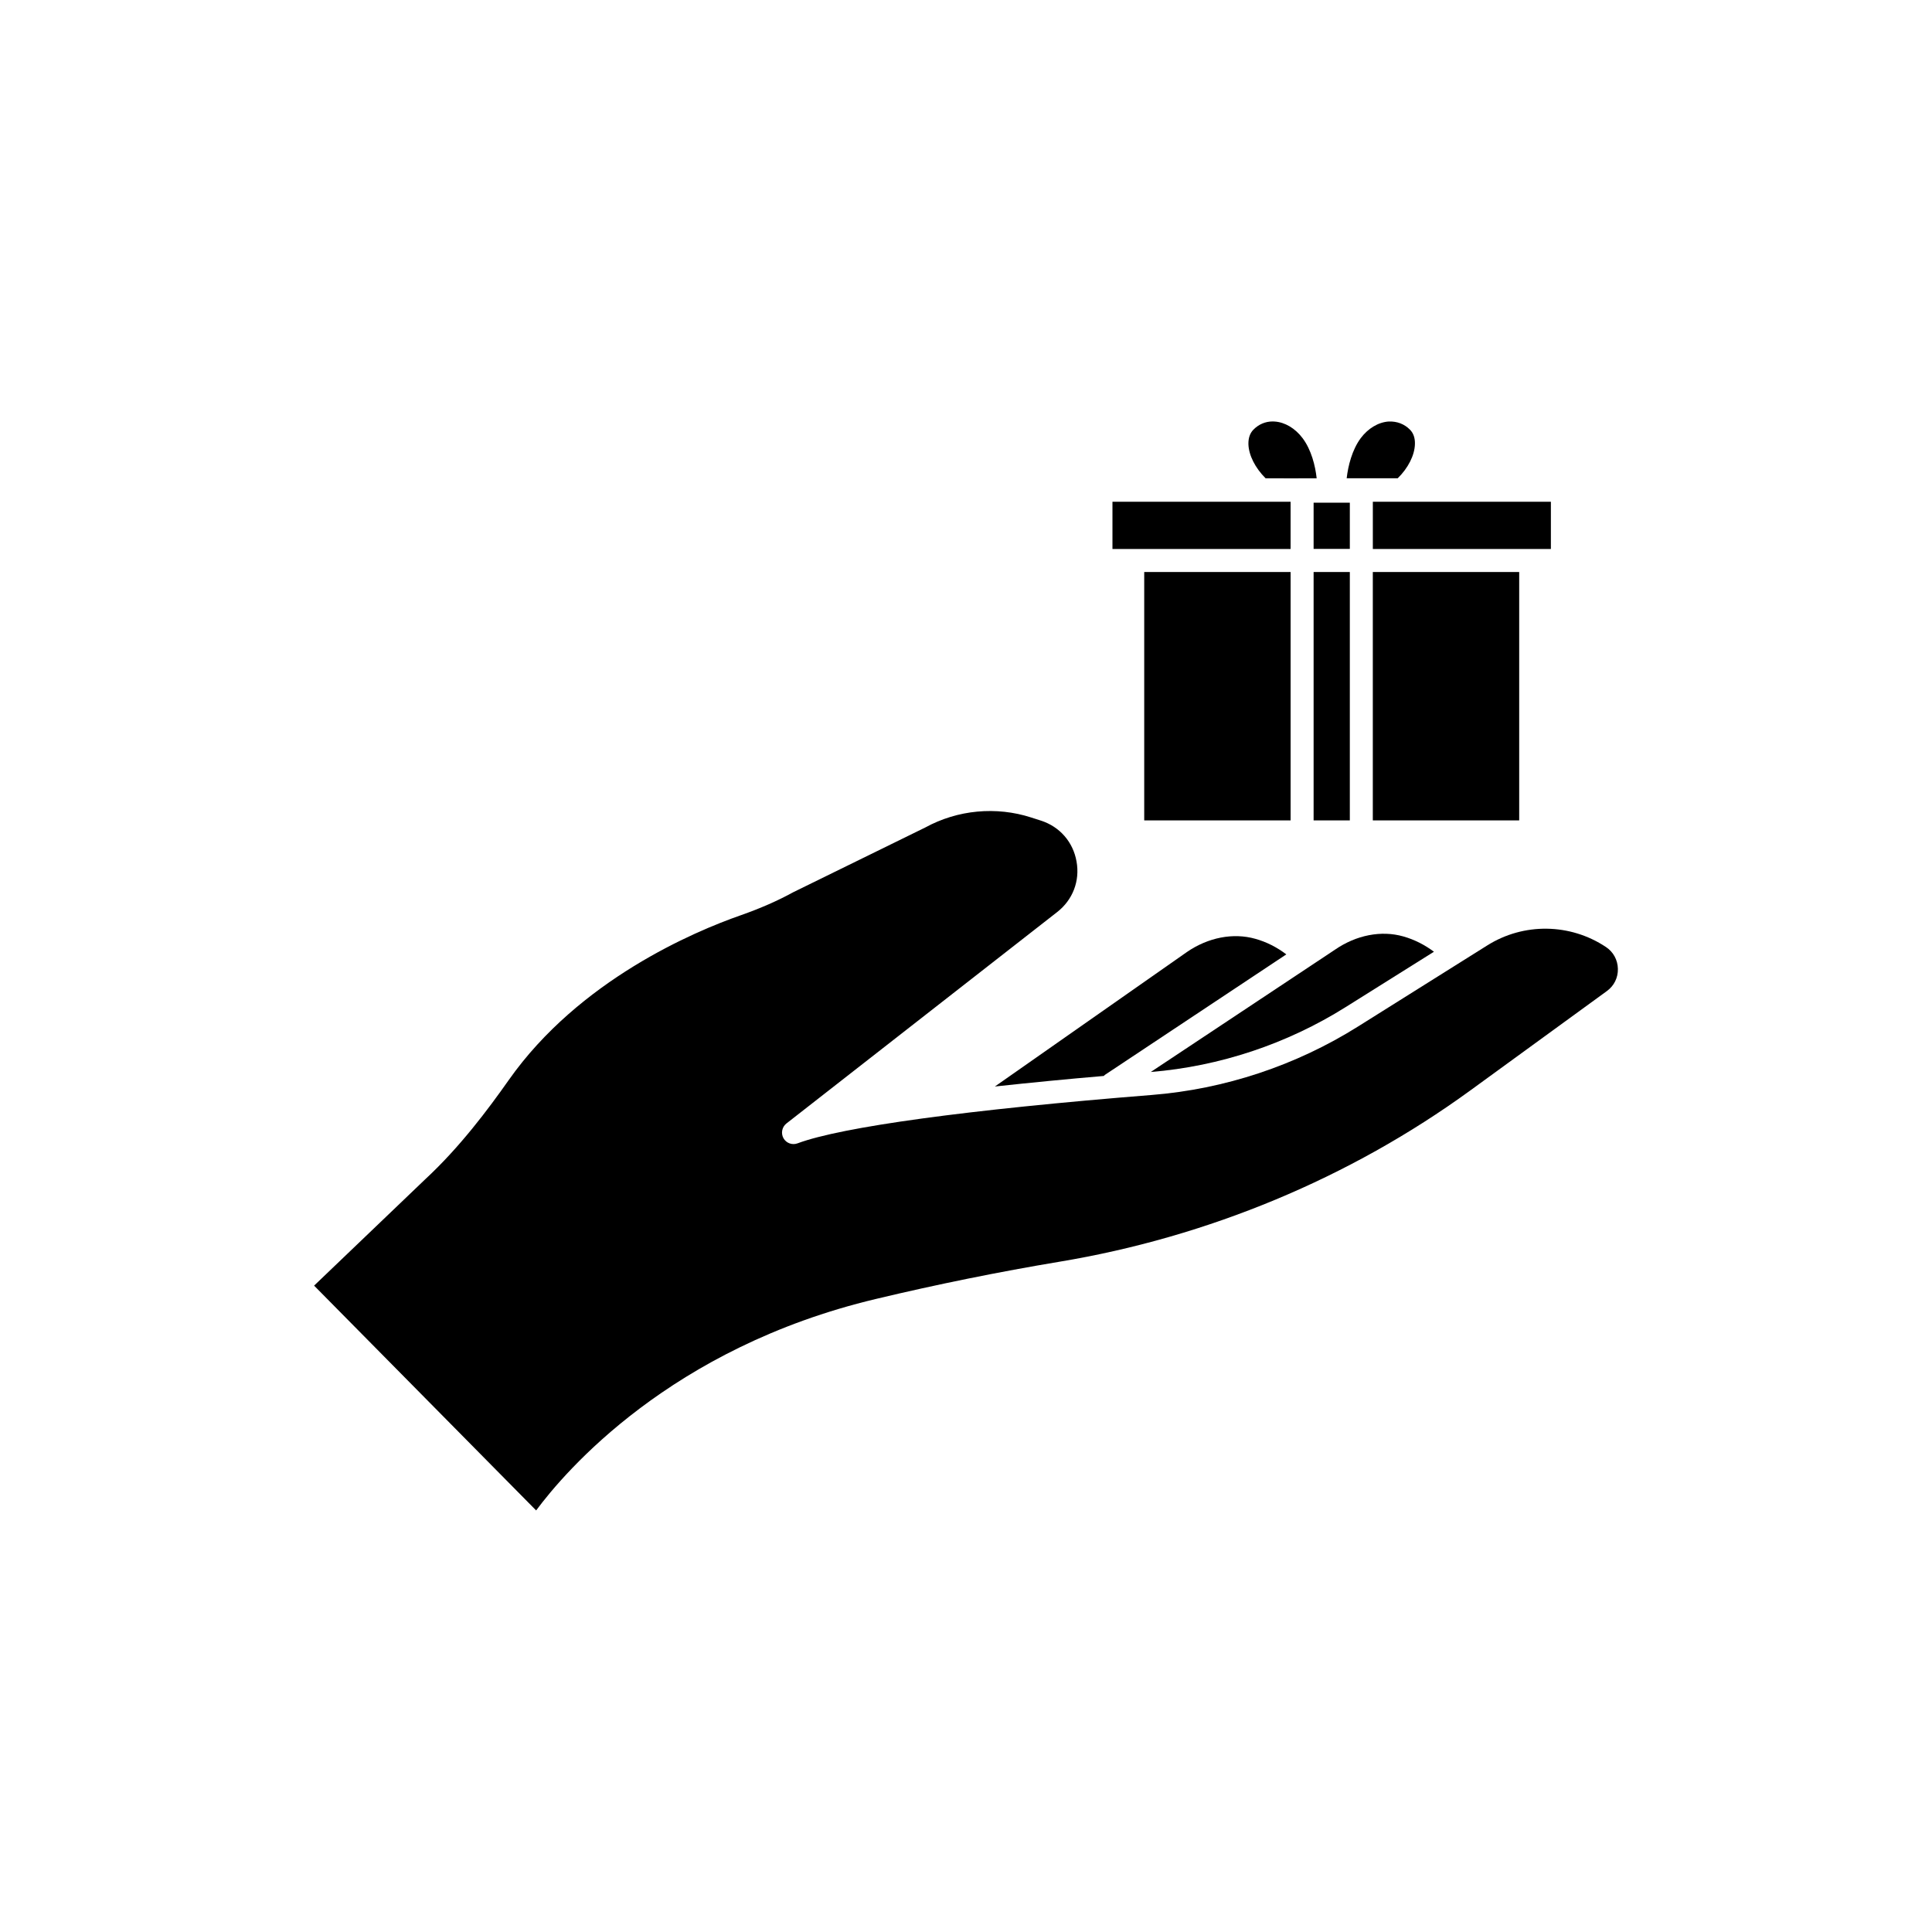
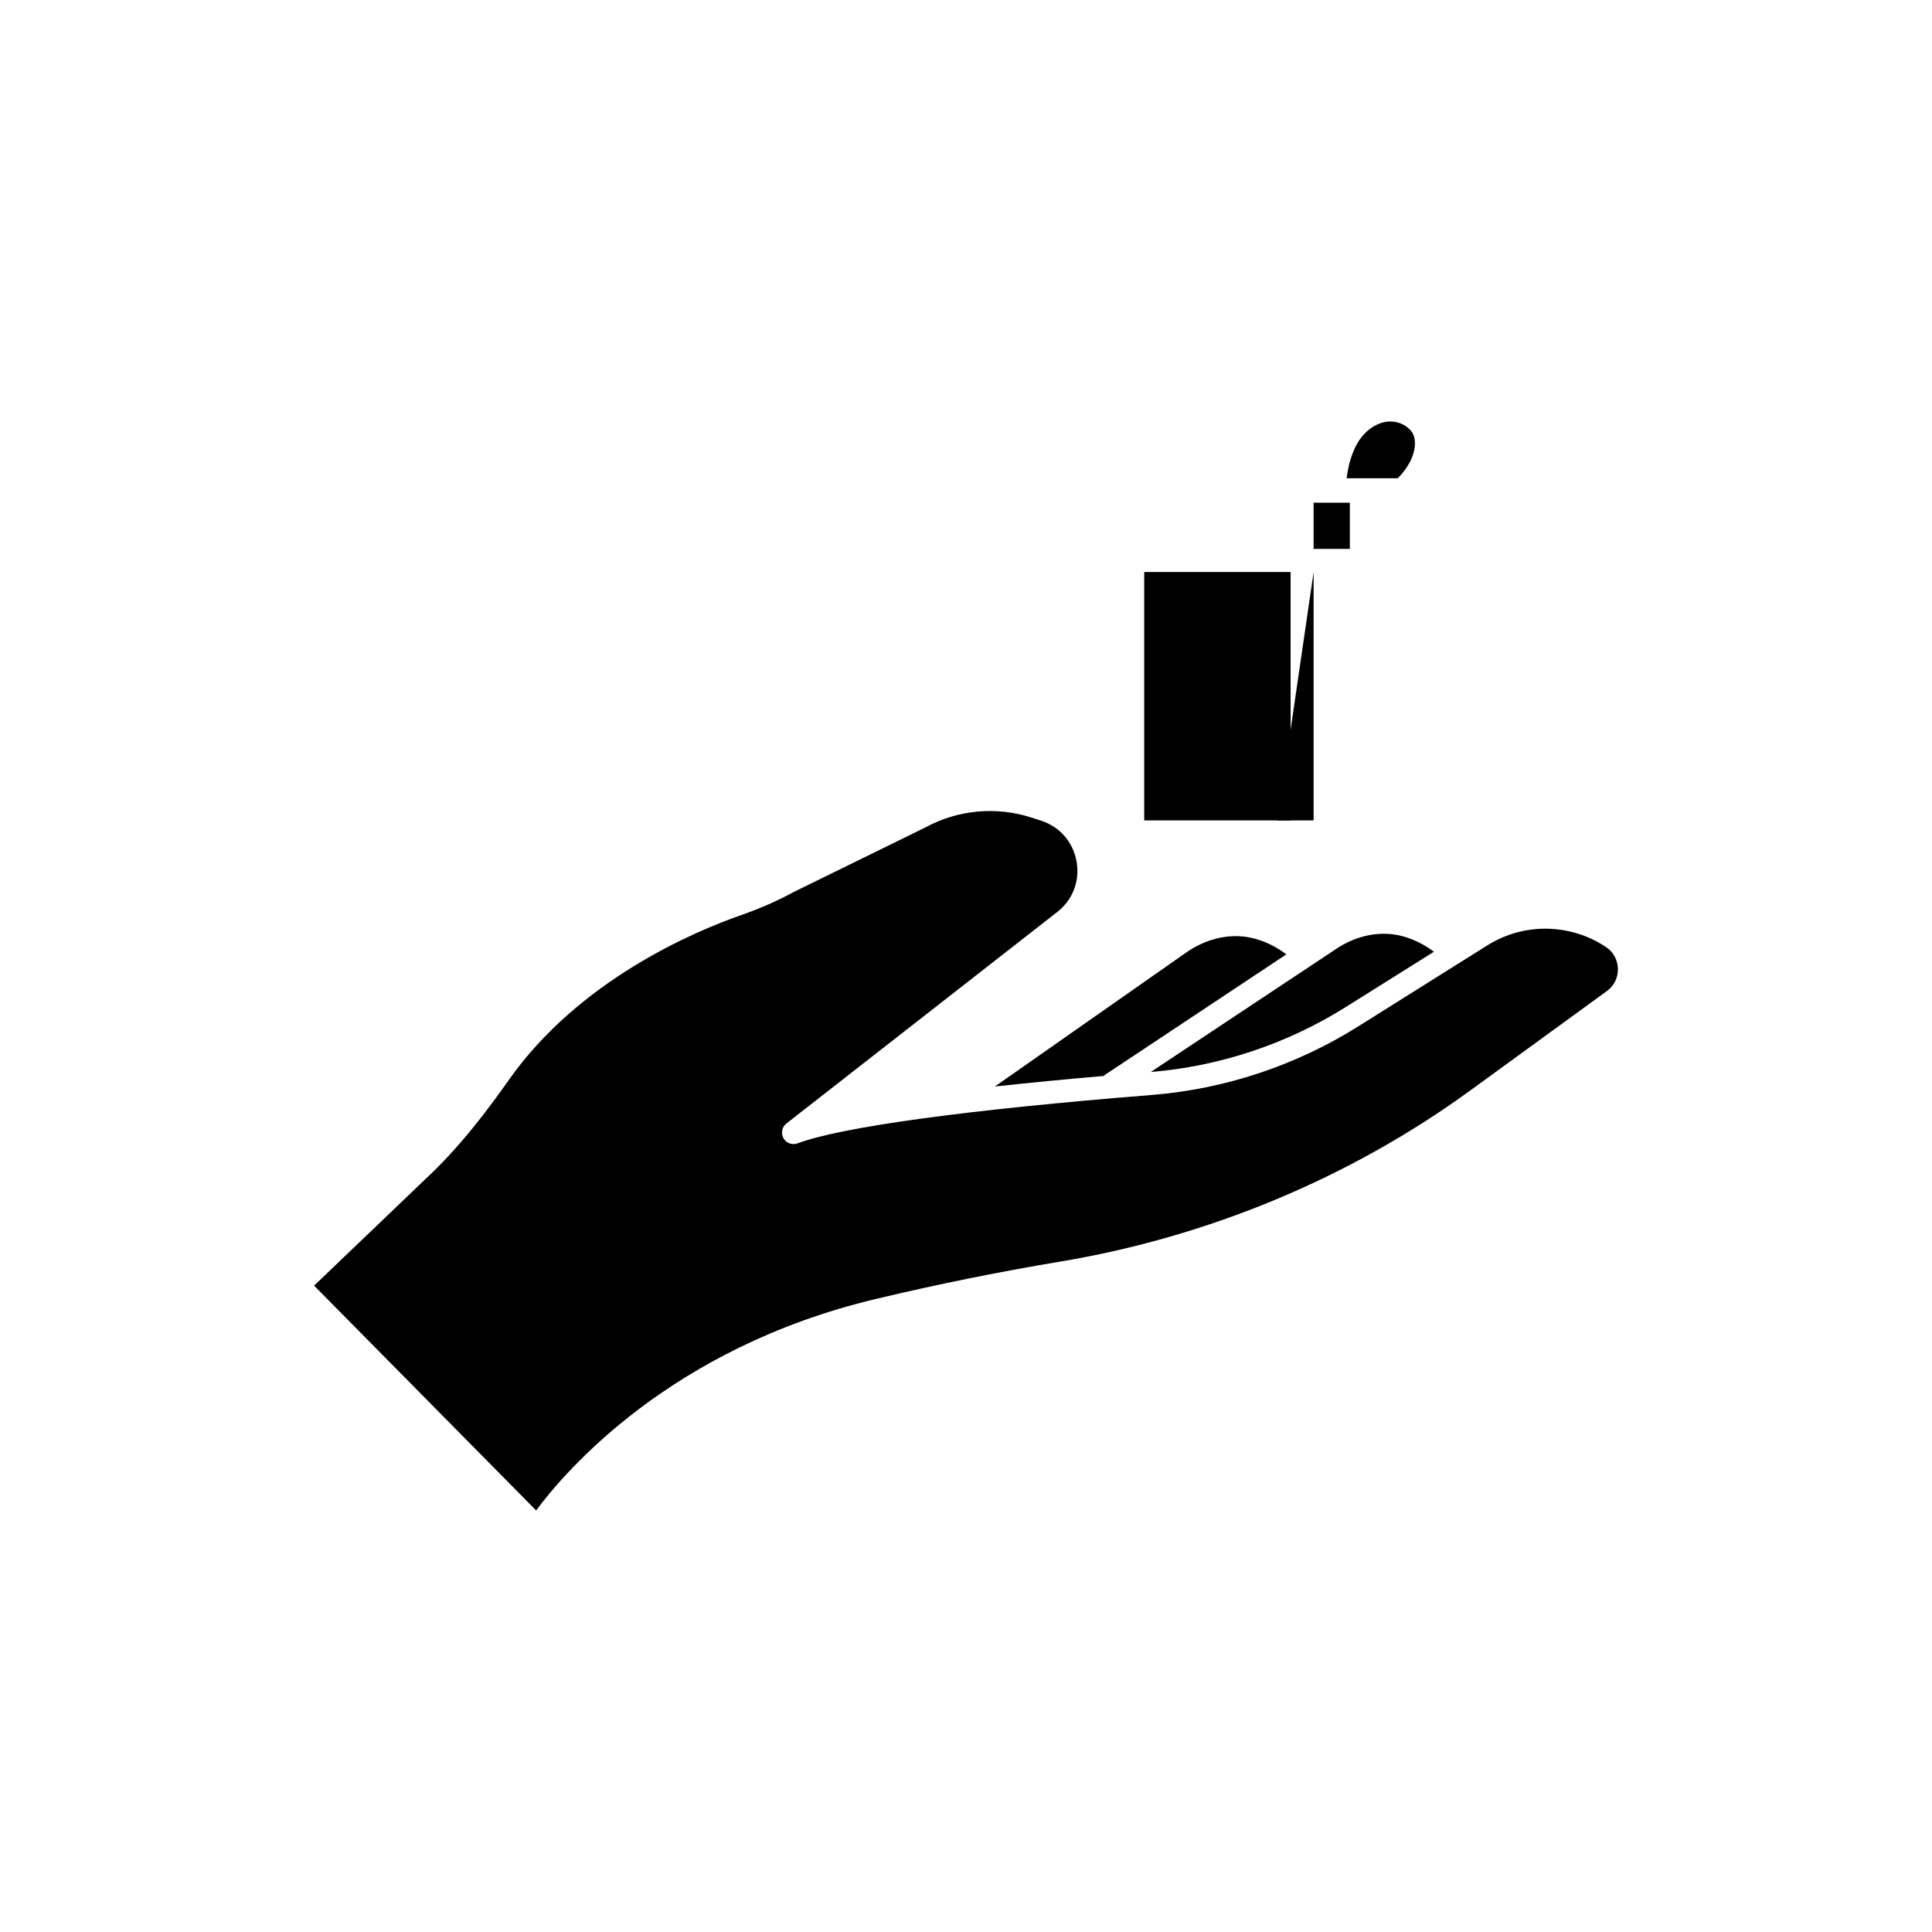
<svg xmlns="http://www.w3.org/2000/svg" fill="#000000" width="800px" height="800px" version="1.1" viewBox="144 144 512 512">
  <g>
    <path d="m518.97 261.7c0.051-1.586-0.379-2.871-1.285-3.805-1.535-1.562-3.477-2.266-5.644-2.191-2.746 0.176-5.465 1.789-7.43 4.41-2.316 3.125-3.352 7.379-3.727 10.629h13.527c2.746-2.672 4.484-6.098 4.559-9.043z" />
-     <path d="m492.93 270.75c-0.352-3.25-1.387-7.508-3.727-10.629-1.965-2.621-4.684-4.231-7.406-4.41-0.176 0-0.328-0.023-0.504-0.023-1.965 0-3.727 0.754-5.141 2.191-0.906 0.934-1.336 2.215-1.309 3.805 0.074 2.949 1.812 6.348 4.559 9.07 4.785 0.02 9.598 0.02 13.527-0.004z" />
    <path d="m436.52 429.14c0.125-0.102 0.203-0.25 0.352-0.328l48.016-31.891c-2.492-1.891-5.238-3.301-8.238-4.133-5.82-1.637-12.469-0.379-18.137 3.527l-50.859 35.621c9.547-1.035 19.371-1.992 28.867-2.797z" />
    <path d="m524.01 396.22c-2.469-1.84-5.164-3.223-8.113-4.055-5.844-1.664-12.469-0.379-18.137 3.527l-48.793 32.395c18.238-1.484 36.098-7.43 51.664-17.207z" />
    <path d="m569.58 394.96c-9.473-6.297-21.789-6.473-31.414-0.43l-34.285 21.512c-16.449 10.328-35.344 16.602-54.664 18.137-48.871 3.906-82.195 8.465-93.859 12.82-1.41 0.527-2.996-0.051-3.727-1.359-0.73-1.309-0.402-2.973 0.781-3.906l71.742-56.023c4.133-3.223 6.07-8.238 5.141-13.402-0.906-5.164-4.434-9.219-9.422-10.832l-2.594-0.832c-9.27-2.996-19.496-2.039-28.062 2.644l-34.988 17.156c-4.18 2.293-8.793 4.309-13.957 6.121-12.242 4.281-42.773 17.129-61.465 43.68-5.465 7.758-12.949 17.785-22.168 26.324l-29.398 28.137 58.844 59.574c7.656-10.328 35.594-43.102 90.055-56.047 16.348-3.906 32.695-7.203 48.543-9.848 39.473-6.551 77.109-22.242 108.88-45.344l36.273-26.398c1.914-1.387 2.973-3.527 2.922-5.894-0.051-2.363-1.207-4.481-3.172-5.789z" />
-     <path d="m555 289.49v-12.52h-47.184v12.52z" />
-     <path d="m507.81 295.59h38.793v65.824h-38.793z" />
    <path d="m447.23 295.59h38.793v65.824h-38.793z" />
-     <path d="m492.12 295.59h9.598v65.824h-9.598z" />
+     <path d="m492.12 295.59v65.824h-9.598z" />
    <path d="m492.12 277.22h9.598v12.242h-9.598z" />
-     <path d="m486.02 289.49v-12.52h-47.207v12.52z" />
  </g>
</svg>